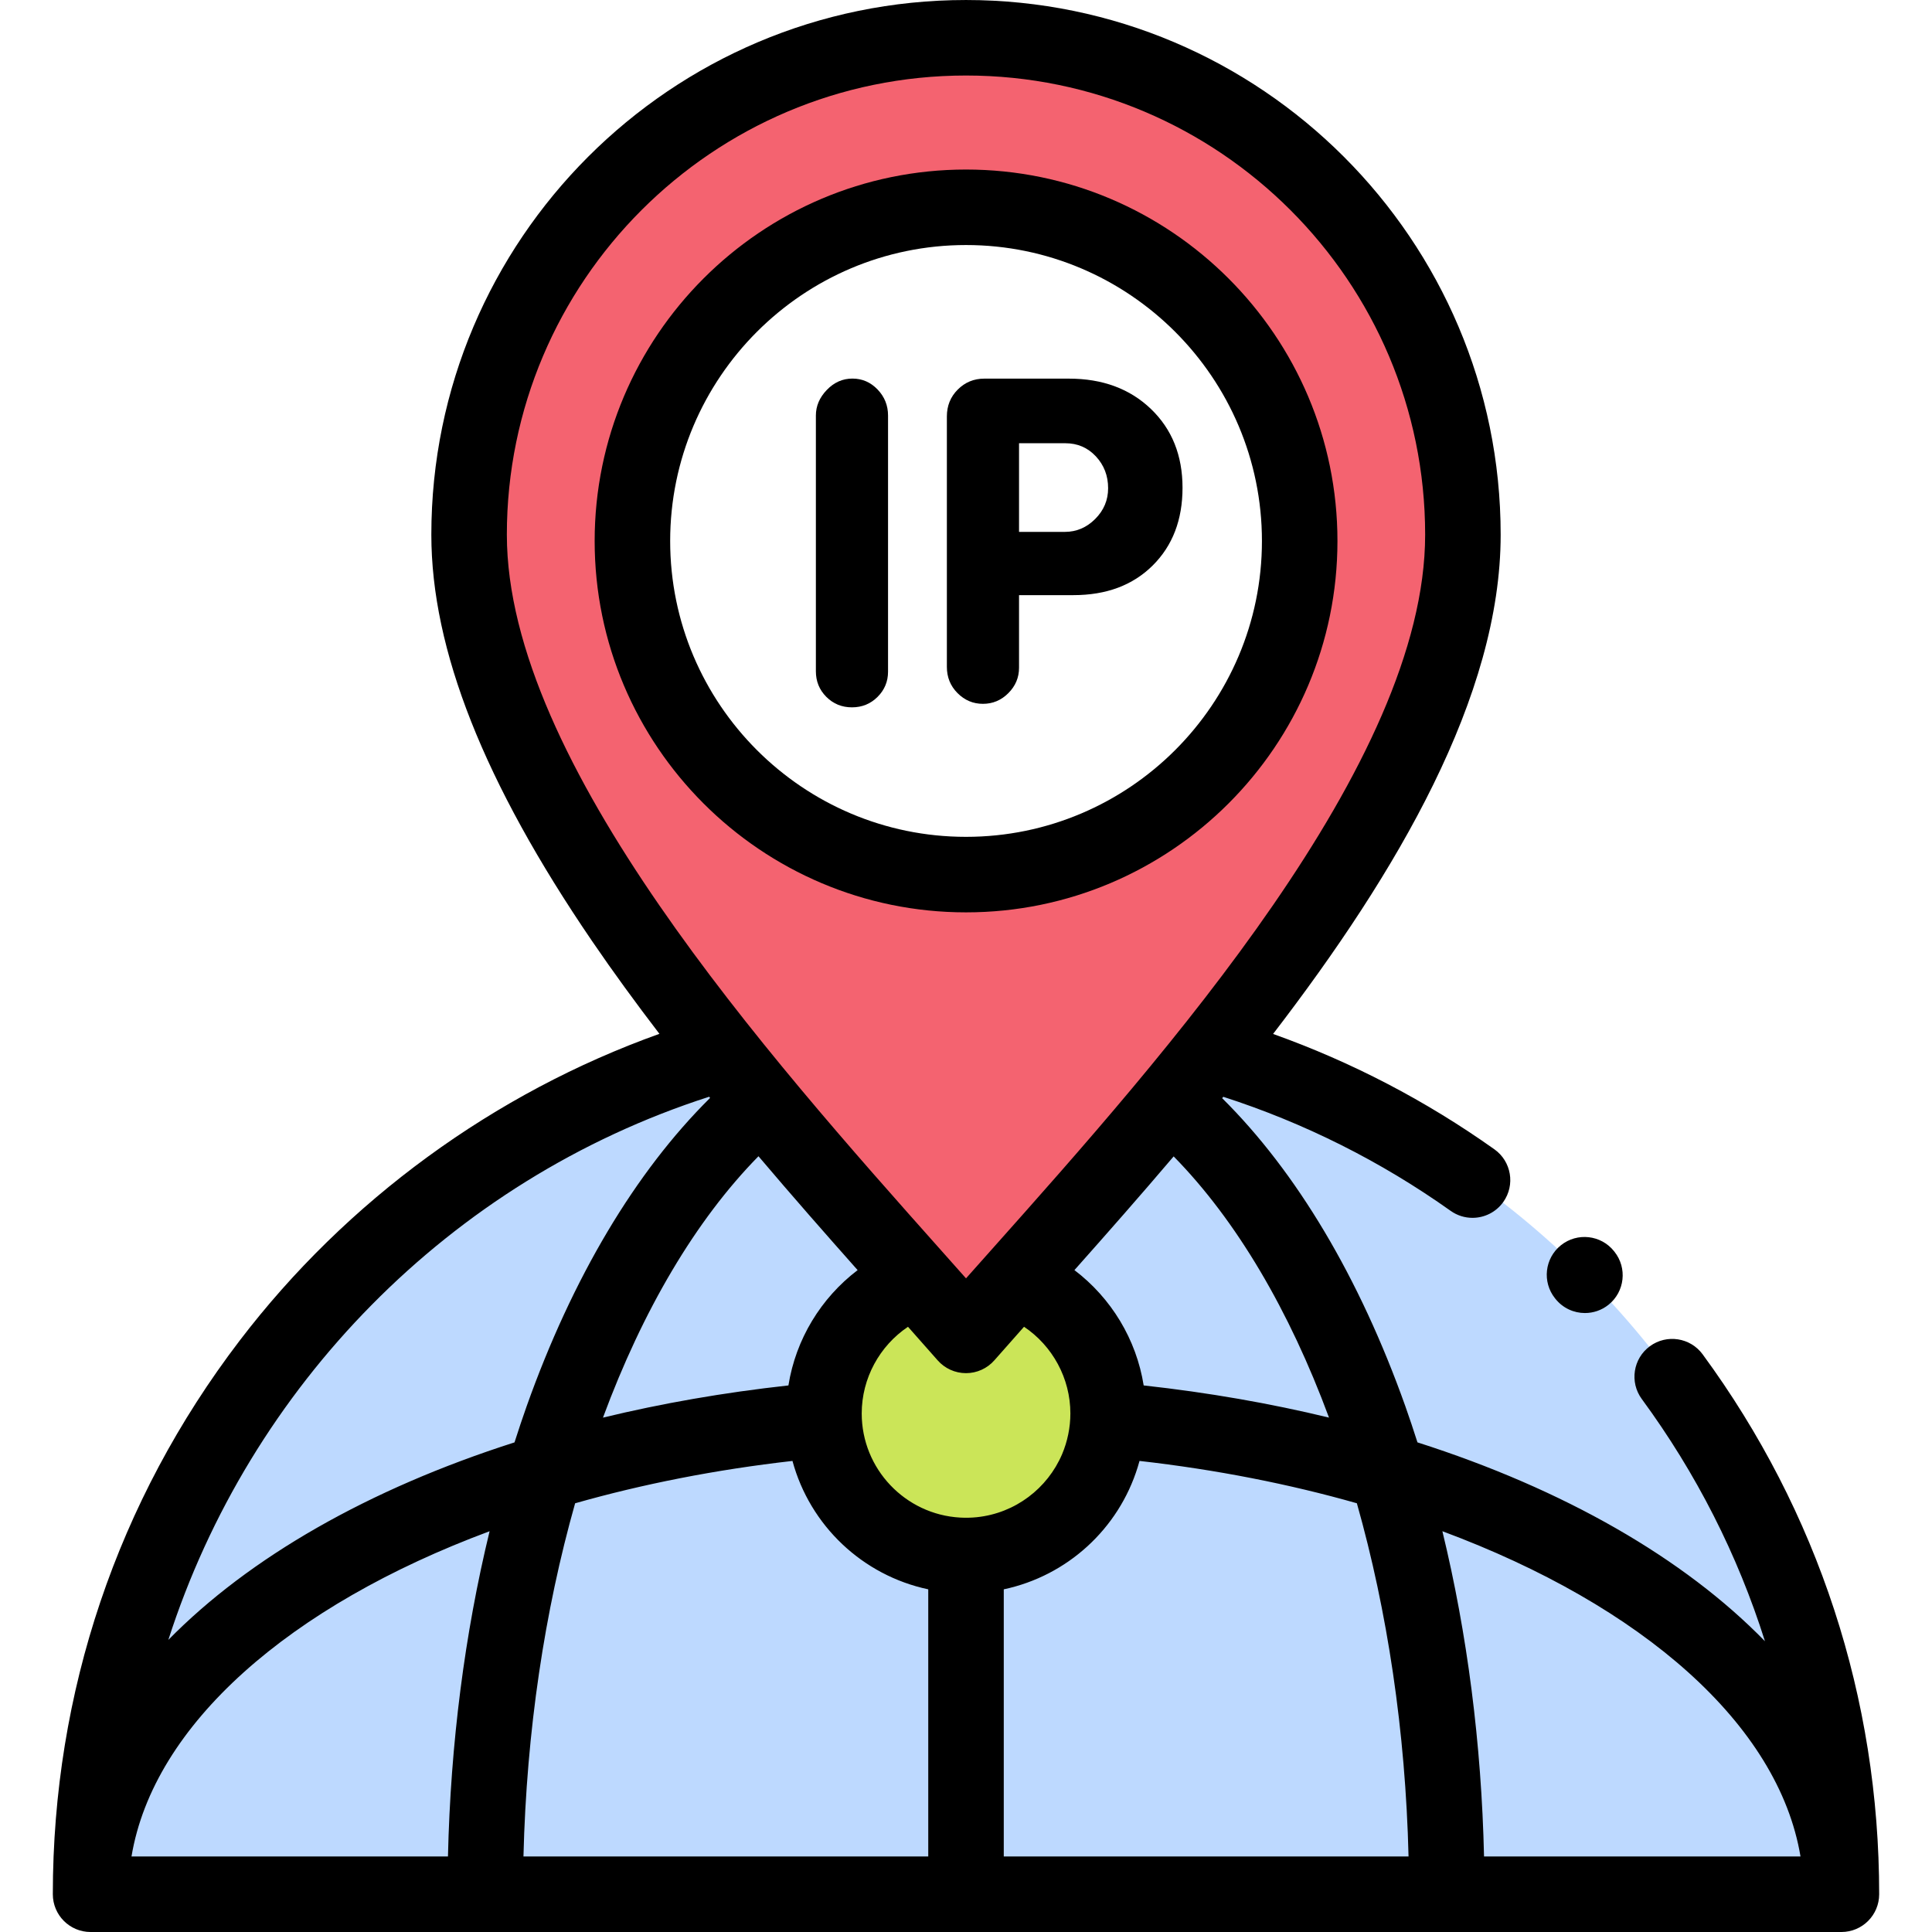
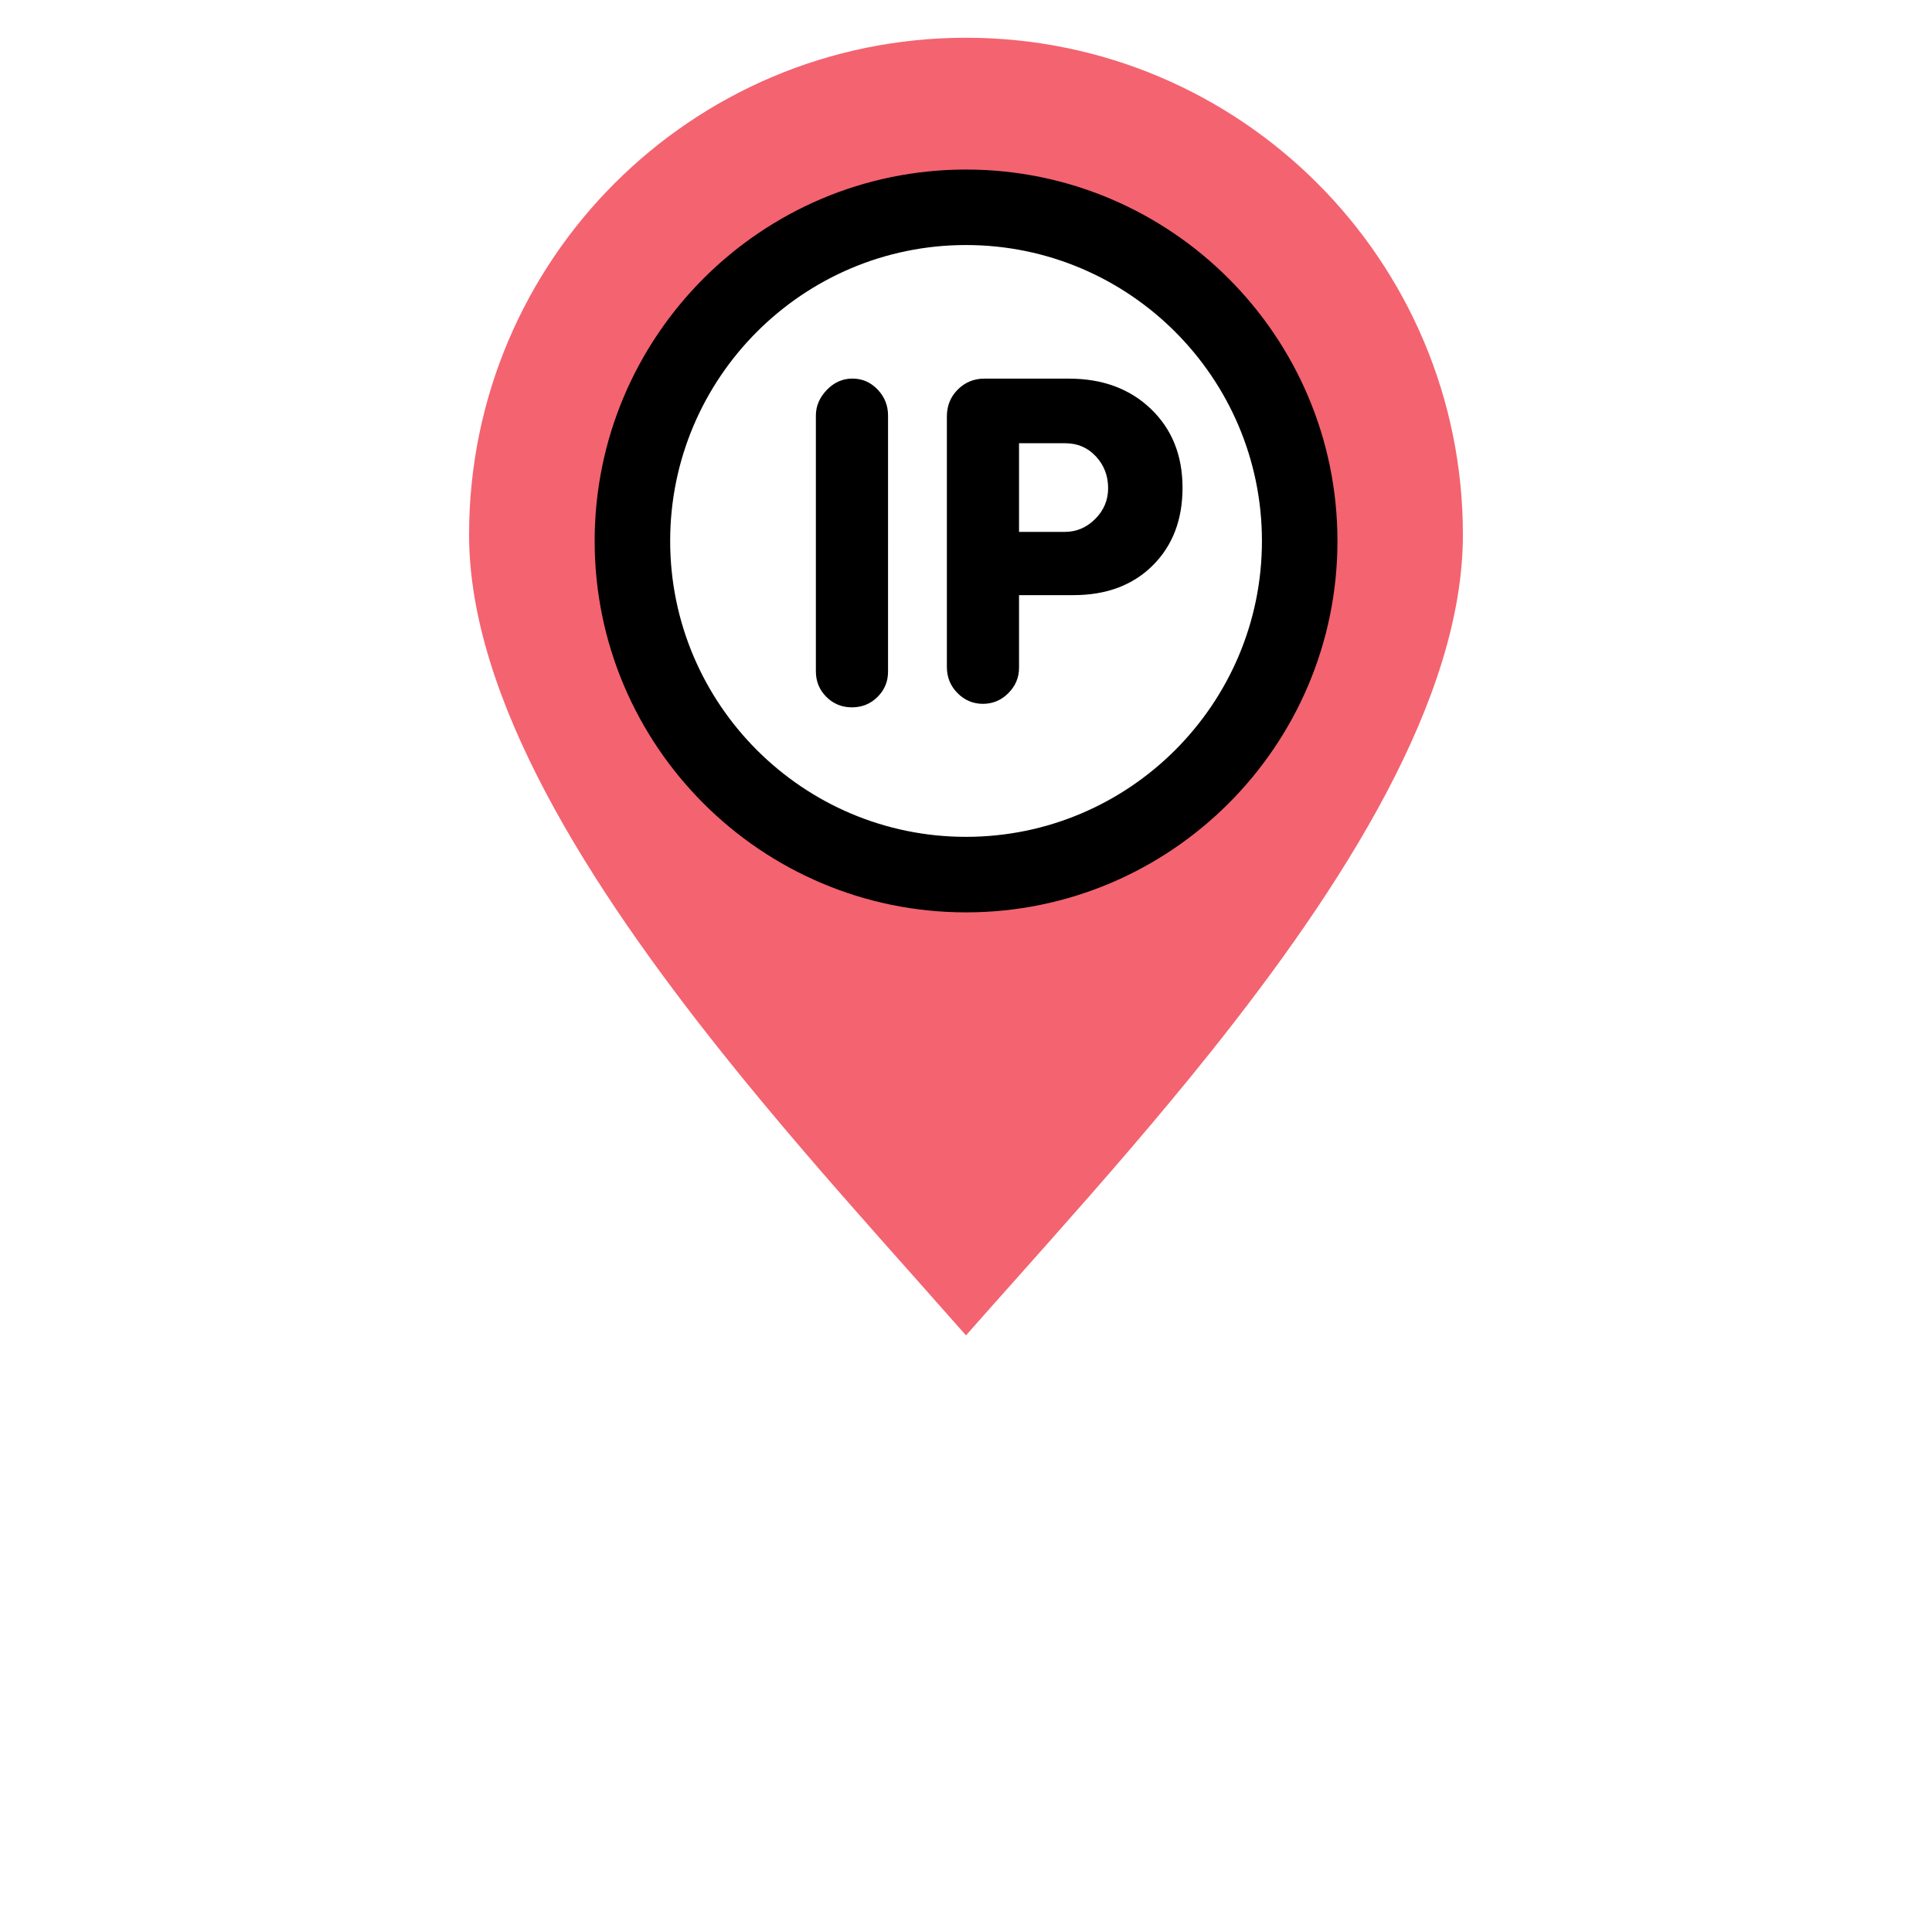
<svg xmlns="http://www.w3.org/2000/svg" height="512pt" viewBox="-14 0 512 512" width="512pt">
-   <path d="m242 269.961c128.145 0 231.996 103.883 231.996 232.031h-463.992c0-128.148 103.883-232.031 231.996-232.031zm0 0" fill="#bdd9ff" fill-rule="evenodd" />
  <path d="m221.34 178.012c0 2.594-.926 4.82-2.773 6.668-1.852 1.848-4.117 2.773-6.789 2.773-2.676 0-4.941-.926-6.789-2.773-1.848-1.848-2.773-4.113-2.773-6.789v-67.766c0-2.516.965-4.781 2.891-6.785 1.93-2.008 4.191-3.012 6.789-3.012 2.598 0 4.82.965 6.672 2.891 1.848 1.93 2.773 4.234 2.773 6.906zm0 0" />
  <path d="m256.055 157.719v19.242c0 2.598-.945 4.84-2.836 6.73-1.887 1.891-4.129 2.832-6.727 2.832-2.598 0-4.84-.941-6.73-2.832s-2.832-4.211-2.832-6.965v-66.348c0-2.836.961-5.215 2.891-7.145 1.926-1.926 4.27-2.891 7.023-2.891h22.43c8.891 0 16.133 2.676 21.723 8.027 5.586 5.352 8.383 12.32 8.383 20.895 0 8.5-2.641 15.371-7.91 20.602-5.273 5.234-12.277 7.852-21.016 7.852zm0-40.258v23.492h12.156c3.07 0 5.746-1.141 8.027-3.422 2.285-2.285 3.426-5 3.426-8.148 0-3.305-1.082-6.117-3.246-8.441-2.168-2.32-4.859-3.48-8.09-3.48zm0 0" />
-   <path d="m204.387 376.254c.879 20.012 17.375 35.973 37.613 35.973 20.234 0 36.734-15.961 37.609-35.973.031-.566.059-1.105.059-1.672 0-16.242-10.289-30.074-24.66-35.348-4.562 5.105-8.926 10.008-13.008 14.656-4.082-4.621-8.418-9.523-12.98-14.656-14.402 5.273-24.66 19.105-24.66 35.348 0 .566 0 1.105.027 1.672zm0 0" fill="#cbe558" fill-rule="evenodd" />
  <path d="m187.891 291.898c14.145 17.035 28.43 33.051 41.129 47.336 4.562 5.133 8.898 10.035 12.98 14.656 4.082-4.648 8.445-9.551 13.008-14.656 12.699-14.285 27.012-30.301 41.156-47.336 3.484-4.195 7-8.473 10.457-12.812 35.375-44.273 67.062-93.934 67.062-137.391 0-72.73-58.953-131.691-131.684-131.691s-131.688 58.961-131.688 131.695c0 43.312 31.746 93.027 67.121 137.359 3.457 4.336 6.941 8.617 10.457 12.84zm54.109-60.121c-48.836 0-88.406-39.566-88.406-88.406s39.57-88.438 88.406-88.438 88.434 39.598 88.434 88.438-39.598 88.406-88.434 88.406zm0 0" fill="#f46370" fill-rule="evenodd" />
-   <path d="m437.219 358.91c-3.27-4.453-9.531-5.414-13.988-2.145-4.453 3.27-5.414 9.535-2.141 13.988 14.477 19.715 25.426 41.336 32.641 64.188-21.422-21.98-53.207-40.273-92.09-52.699-1.031-3.227-2.094-6.43-3.211-9.578-12.129-34.086-28.809-62.066-48.543-81.633.098-.121.199-.246.297-.367 21.484 6.93 41.73 17.07 60.258 30.227 1.758 1.25 3.781 1.848 5.785 1.848 3.133 0 6.215-1.465 8.168-4.211 3.199-4.508 2.141-10.754-2.367-13.953-18.16-12.895-37.832-23.145-58.645-30.57 32.918-42.859 60.309-89.508 60.309-132.305 0-78.133-63.562-141.699-141.691-141.699s-141.691 63.566-141.691 141.699c0 30.445 13.926 65.66 42.57 107.656 5.668 8.309 11.684 16.535 17.875 24.621-43.777 15.652-82.887 44.141-111.254 81.316-32.383 42.438-49.5 93.168-49.5 146.699 0 5.527 4.48 10.008 10.004 10.008h463.988c5.527 0 10.008-4.48 10.008-10.008 0-51.926-16.176-101.402-46.781-143.082zm-99.02 16.77c-15.523-3.762-31.957-6.637-49.113-8.527-1.941-12.215-8.613-23.172-18.352-30.562 8.504-9.566 17.395-19.656 26.297-30.133 16.668 16.973 30.68 40.879 41.168 69.223zm-217.879-233.98c0-67.098 54.586-121.688 121.68-121.688s121.68 54.59 121.68 121.688c0 60.465-69.125 138.074-114.867 189.426-2.332 2.617-4.602 5.164-6.809 7.652-2.133-2.402-4.324-4.863-6.57-7.387-45.84-51.504-115.113-129.336-115.113-189.691zm92.961 194.895c-9.73 7.387-16.398 18.34-18.34 30.559-17.172 1.887-33.613 4.766-49.148 8.531 10.5-28.371 24.523-52.293 41.211-69.27 8.992 10.613 17.891 20.73 26.277 30.18zm-108.566 155.395h-83.867c5.836-34.984 41.926-66.5 94.902-86.199-6.598 27.133-10.352 56.309-11.035 86.199zm-74.105-57.398c21.559-67.035 74.402-121.758 143.316-143.941.086.105.168.207.254.312-19.766 19.566-36.465 47.566-48.605 81.68-1.121 3.156-2.188 6.367-3.223 9.605-38.672 12.359-70.328 30.52-91.742 52.344zm201.383 57.398h-107.27c.805-33.172 5.609-65.055 13.691-93.605 17.875-5.082 37.207-8.91 57.598-11.223 4.652 17.152 18.562 30.328 35.984 34.027v70.801zm12.828-89.91c-1.457.148-2.922.176-4.379.094-14.516-.812-26.078-12.875-26.078-27.59 0-9.332 4.746-17.922 12.266-22.973 2.715 3.055 5.34 6.023 7.852 8.883 1.898 2.164 4.641 3.406 7.52 3.406s5.621-1.242 7.52-3.406c2.512-2.863 5.145-5.836 7.859-8.891 7.531 5.055 12.281 13.648 12.281 22.98 0 3.691-.762 7.406-2.199 10.805-3.859 9.043-12.41 15.629-22.582 16.684-.02 0-.039.004-.059.008-.406.039.02-.004 0 0-1.457.148.02-.004 0 0zm7.188 89.91v-70.801c16.859-3.582 30.43-16.039 35.496-32.387.043-.133.078-.27.117-.402.125-.41.25-.82.363-1.238 20.395 2.312 39.727 6.137 57.598 11.219 8.086 28.555 12.891 60.441 13.695 93.609zm127.277 0c-.684-29.891-4.441-59.066-11.039-86.203 52.977 19.703 89.07 51.215 94.906 86.203zm0 0" />
  <path d="m242 241.785c-54.266 0-98.41-44.148-98.41-98.414 0-54.281 44.145-98.441 98.41-98.441 54.277 0 98.438 44.16 98.438 98.441 0 54.266-44.16 98.414-98.438 98.414zm0-176.848c-43.23 0-78.398 35.184-78.398 78.434 0 43.23 35.168 78.402 78.398 78.402 43.246 0 78.426-35.172 78.426-78.402 0-43.25-35.18-78.434-78.426-78.434zm0 0" />
-   <path d="m406.031 347.969c-2.934 0-5.844-1.285-7.82-3.758l-.113-.141c-3.449-4.316-2.75-10.613 1.562-14.066 4.316-3.453 10.613-2.75 14.066 1.562l.113.145c3.449 4.312 2.75 10.609-1.562 14.062-1.844 1.477-4.055 2.195-6.246 2.195zm0 0" />
</svg>